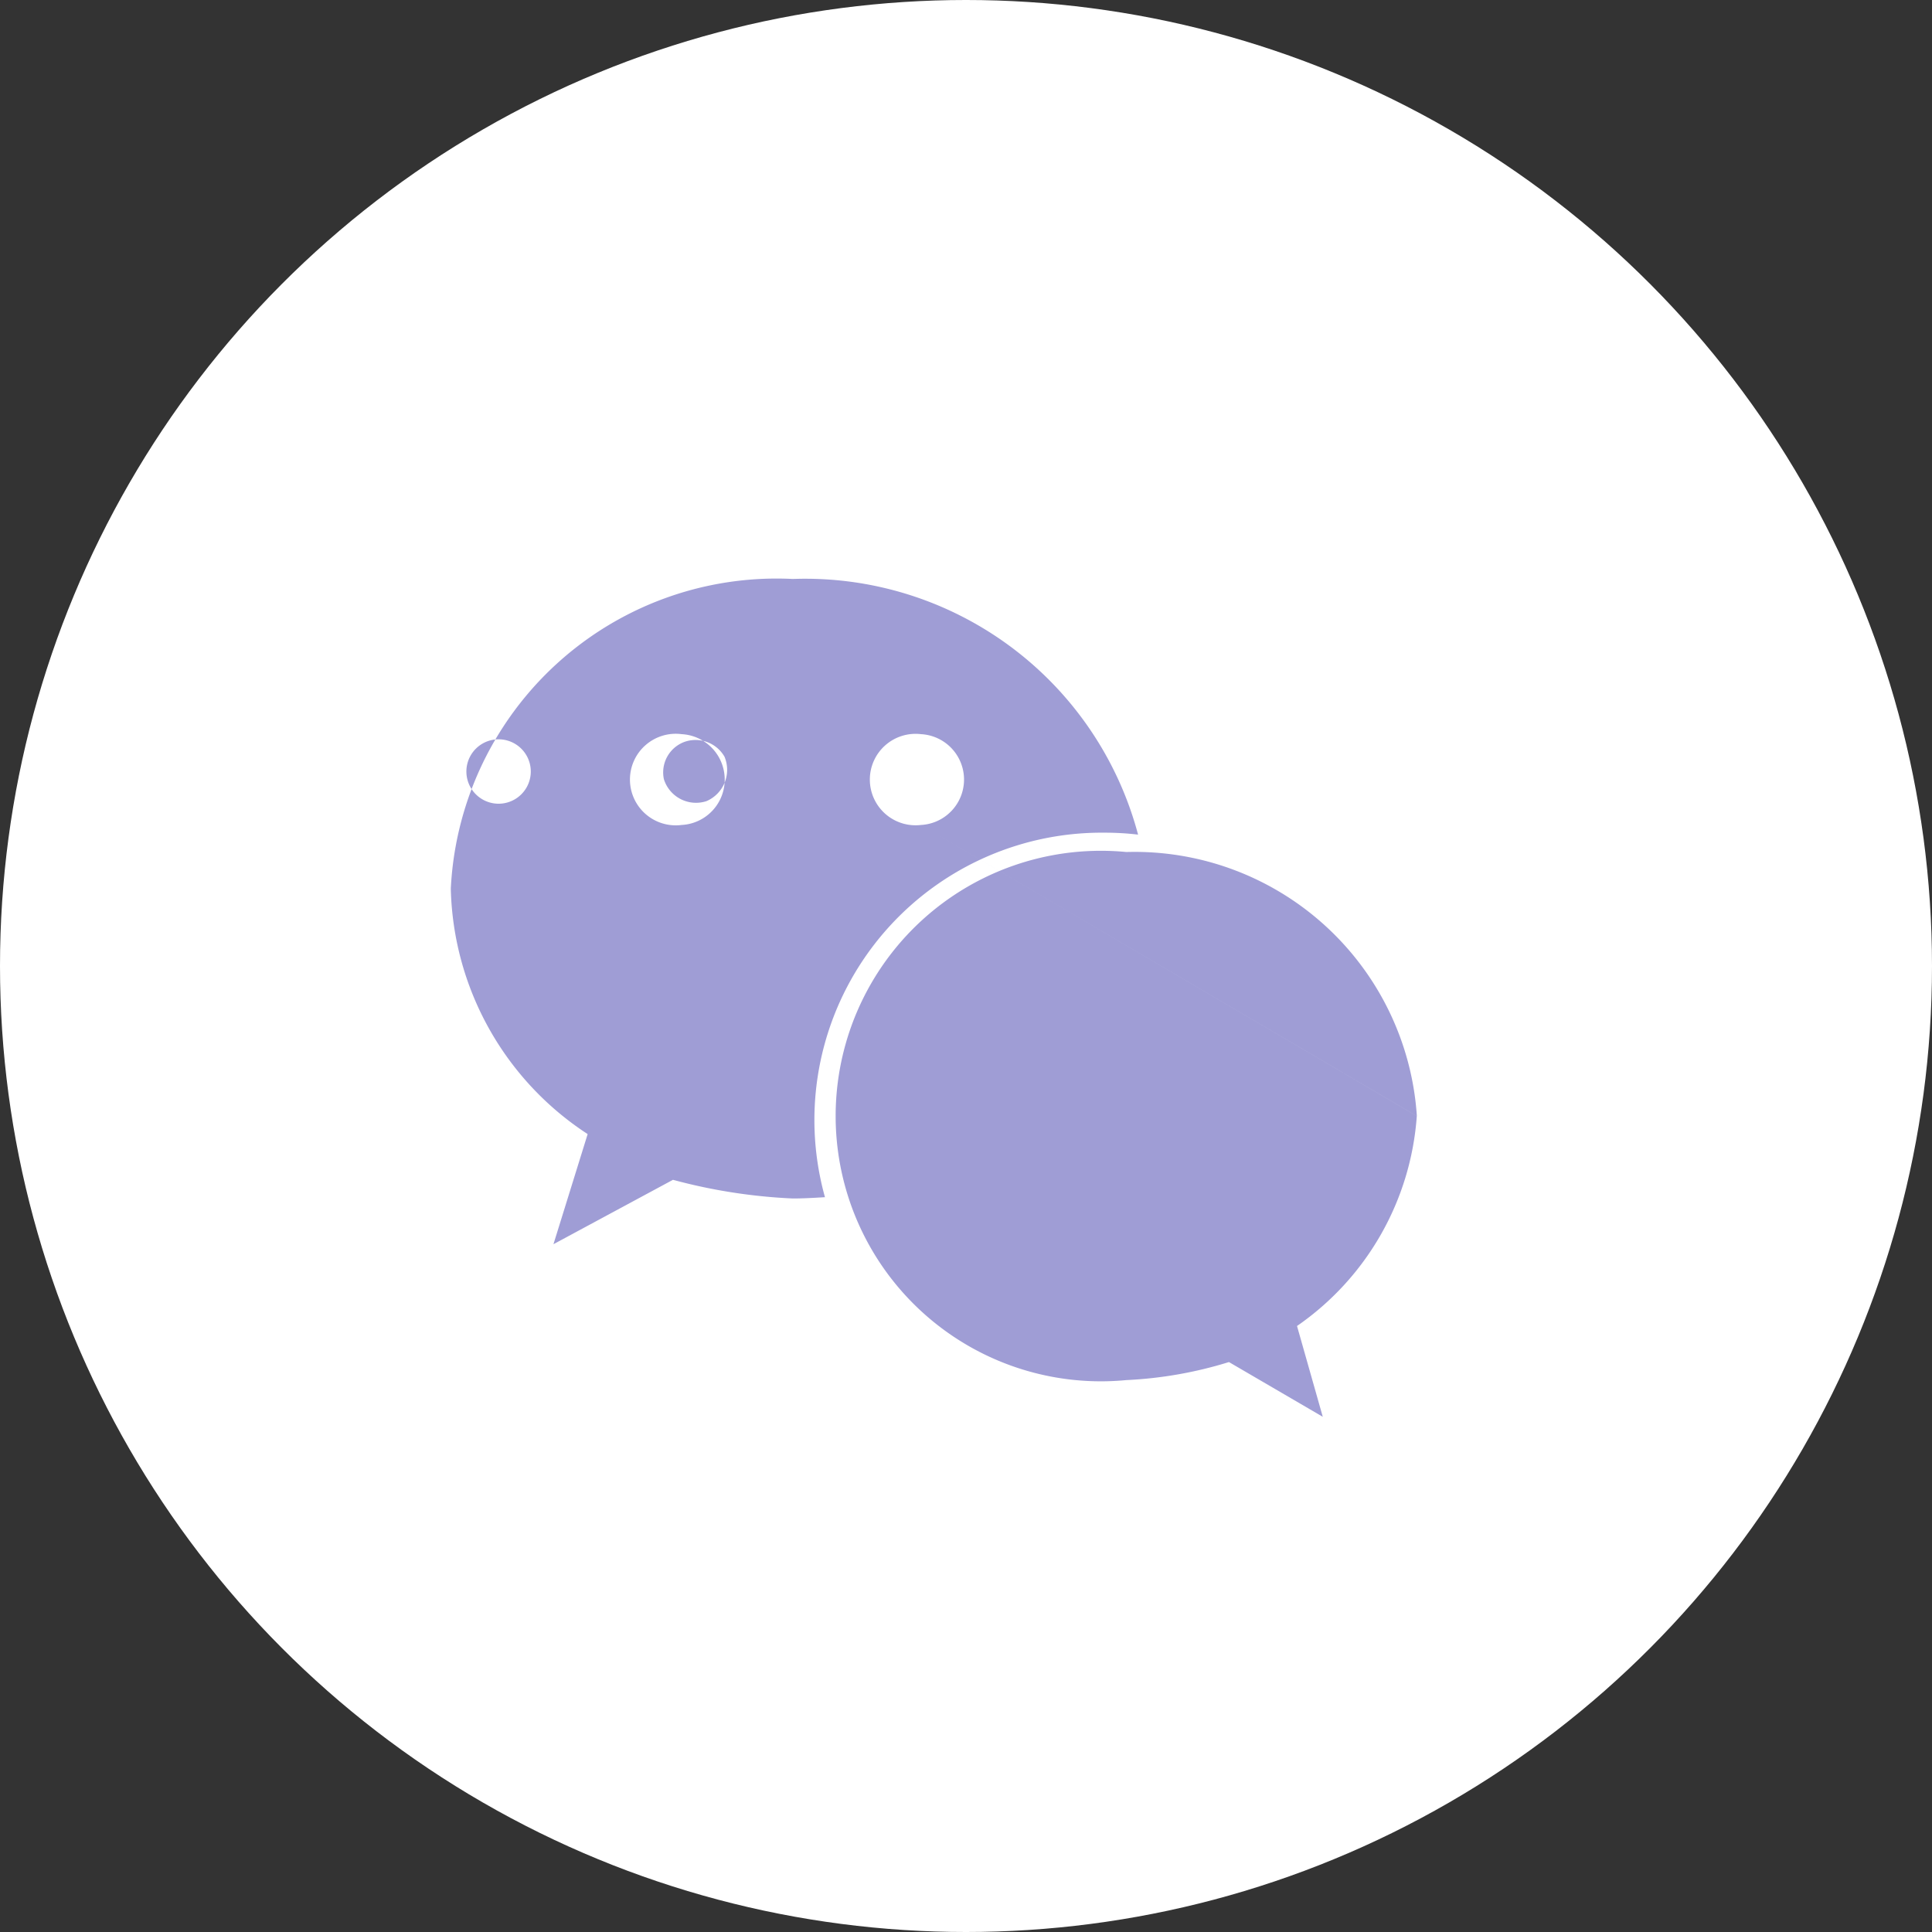
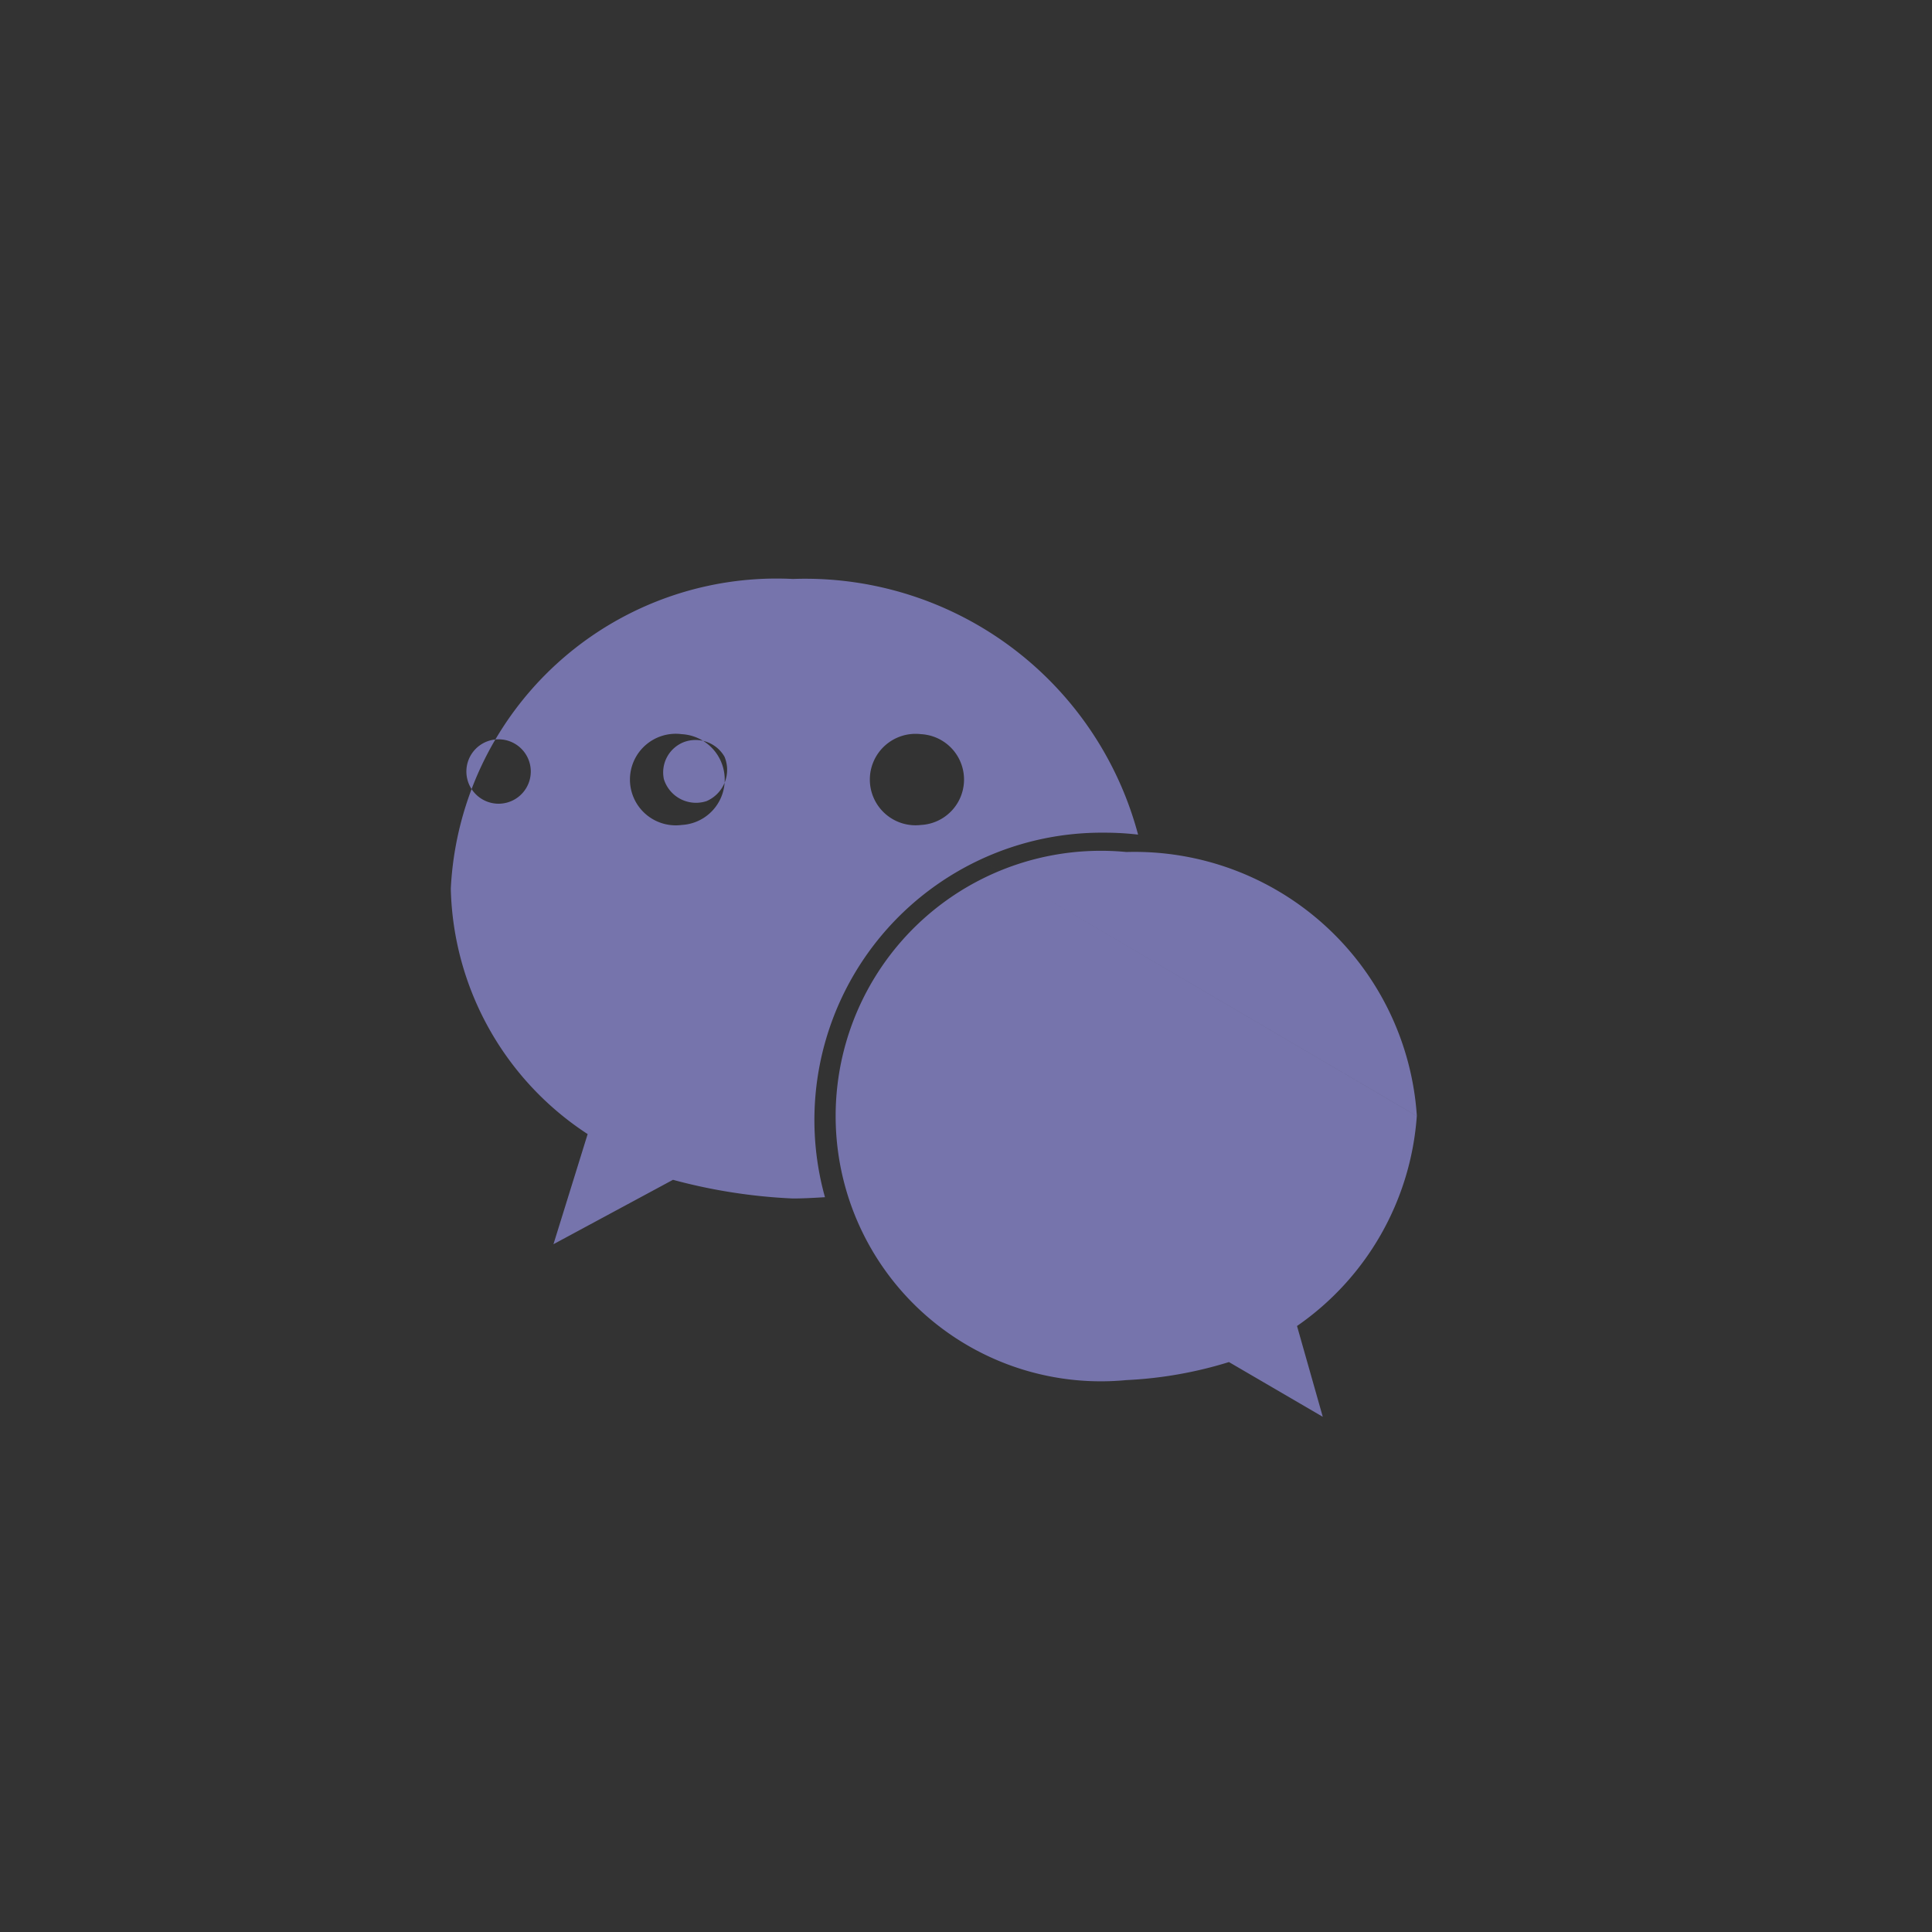
<svg xmlns="http://www.w3.org/2000/svg" id="wx" width="30" height="30" viewBox="0 0 30 30">
  <rect x="0" y="0" width="30" height="30" fill="#333333" stroke="none" />
  <defs>
    <style>
      .cls-1 {
        fill: #fff;
      }

      .cls-2 {
        fill: #8785ca;
        fill-rule: evenodd;
        opacity: 0.8;
      }
    </style>
  </defs>
-   <circle id="椭圆_7" data-name="椭圆 7" class="cls-1" cx="15" cy="15" r="15" />
  <path id="wx-2" data-name="wx" class="cls-2" d="M327.31,2283.99A5.065,5.065,0,0,0,322,2288.8a4.678,4.678,0,0,0,2.125,3.81l-0.531,1.71,1.856-1a8.574,8.574,0,0,0,1.86.29c0.167,0,.332-0.01.5-0.02a4.462,4.462,0,0,1,4.351-5.66,4.34,4.34,0,0,1,.511.03,5.348,5.348,0,0,0-5.357-3.97h0Zm-1.725,3.82a0.711,0.711,0,1,1,0-1.41,0.706,0.706,0,0,1,0,1.41h0Zm3.716,0a0.71,0.71,0,1,1,0-1.41,0.706,0.706,0,0,1,0,1.41h0Zm0,0,7.7,4.52a4.392,4.392,0,0,0-4.511-4.1,4.119,4.119,0,1,0,0,8.2,6.365,6.365,0,0,0,1.593-.28l1.457,0.85-0.4-1.41a4.336,4.336,0,0,0,1.86-3.26h0Zm-6.559-.33a0.5,0.5,0,0,1,0-1,0.5,0.5,0,1,1,0,1h0Zm2.567-.38a0.505,0.505,0,0,1,.319-0.58,0.519,0.519,0,0,1,.622.23,0.529,0.529,0,0,1-.28.69,0.523,0.523,0,0,1-.661-0.34h0Zm0,0" transform="translate(-315 -2275)" />
</svg>